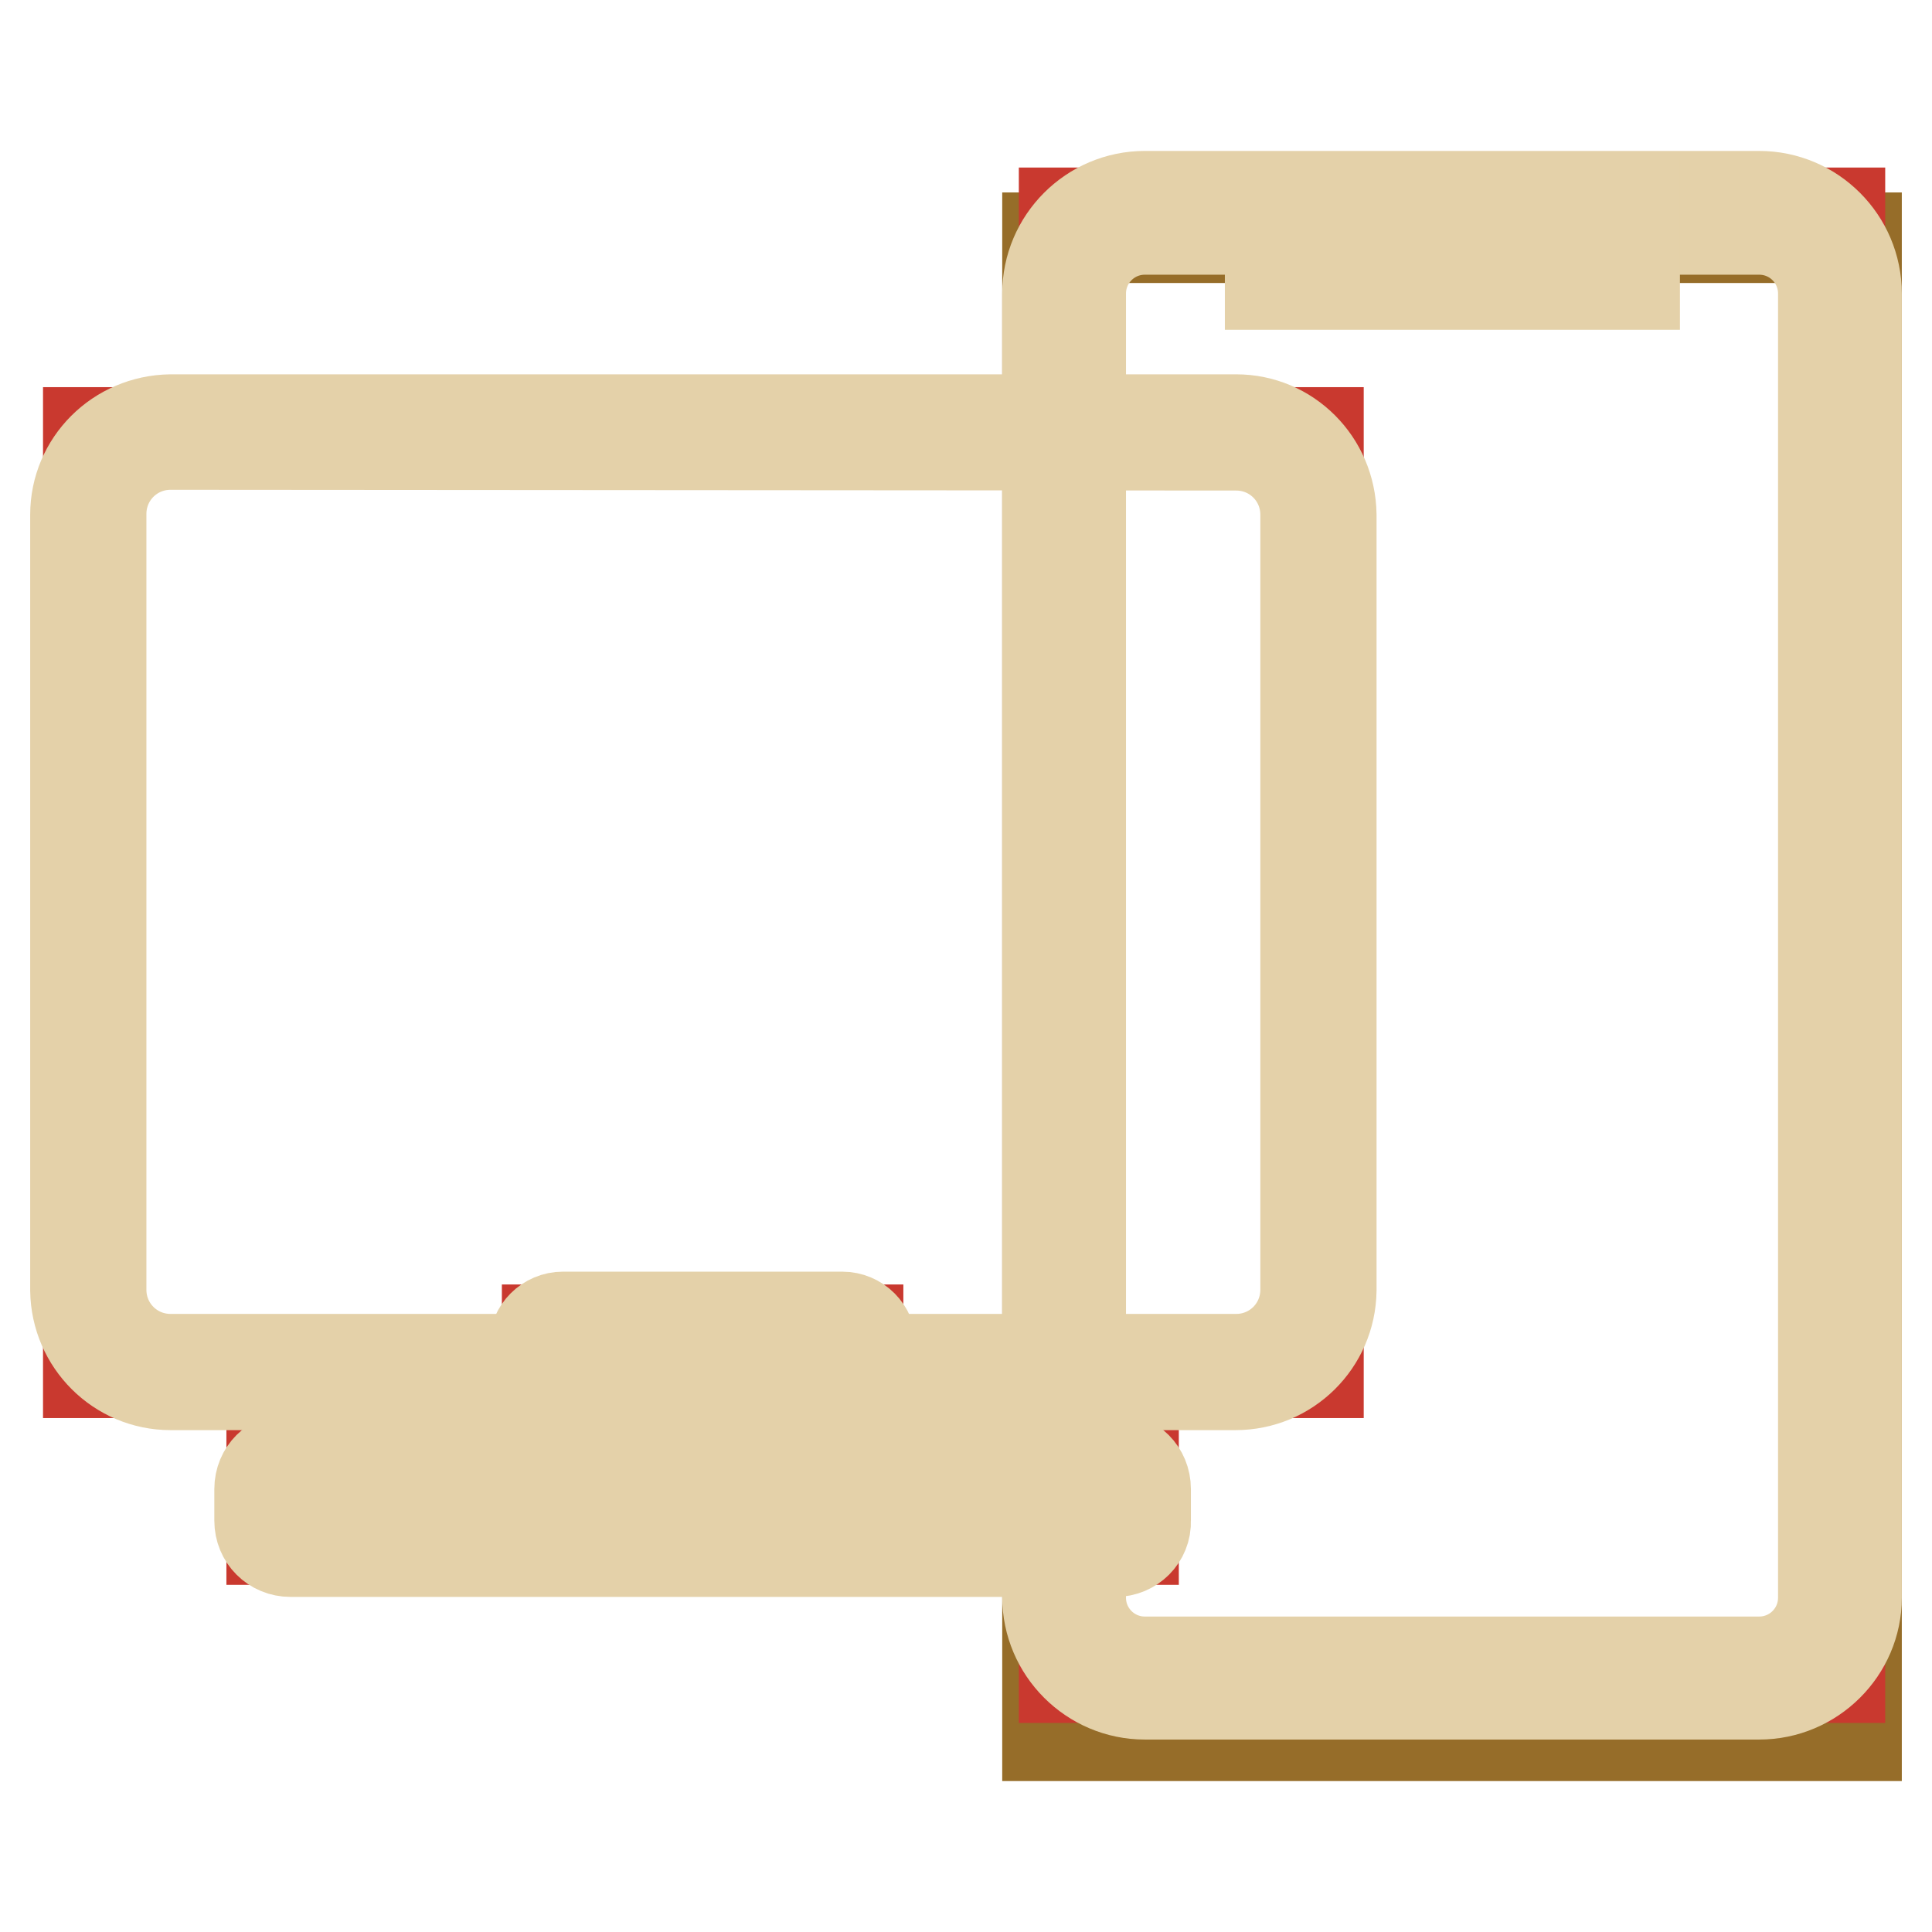
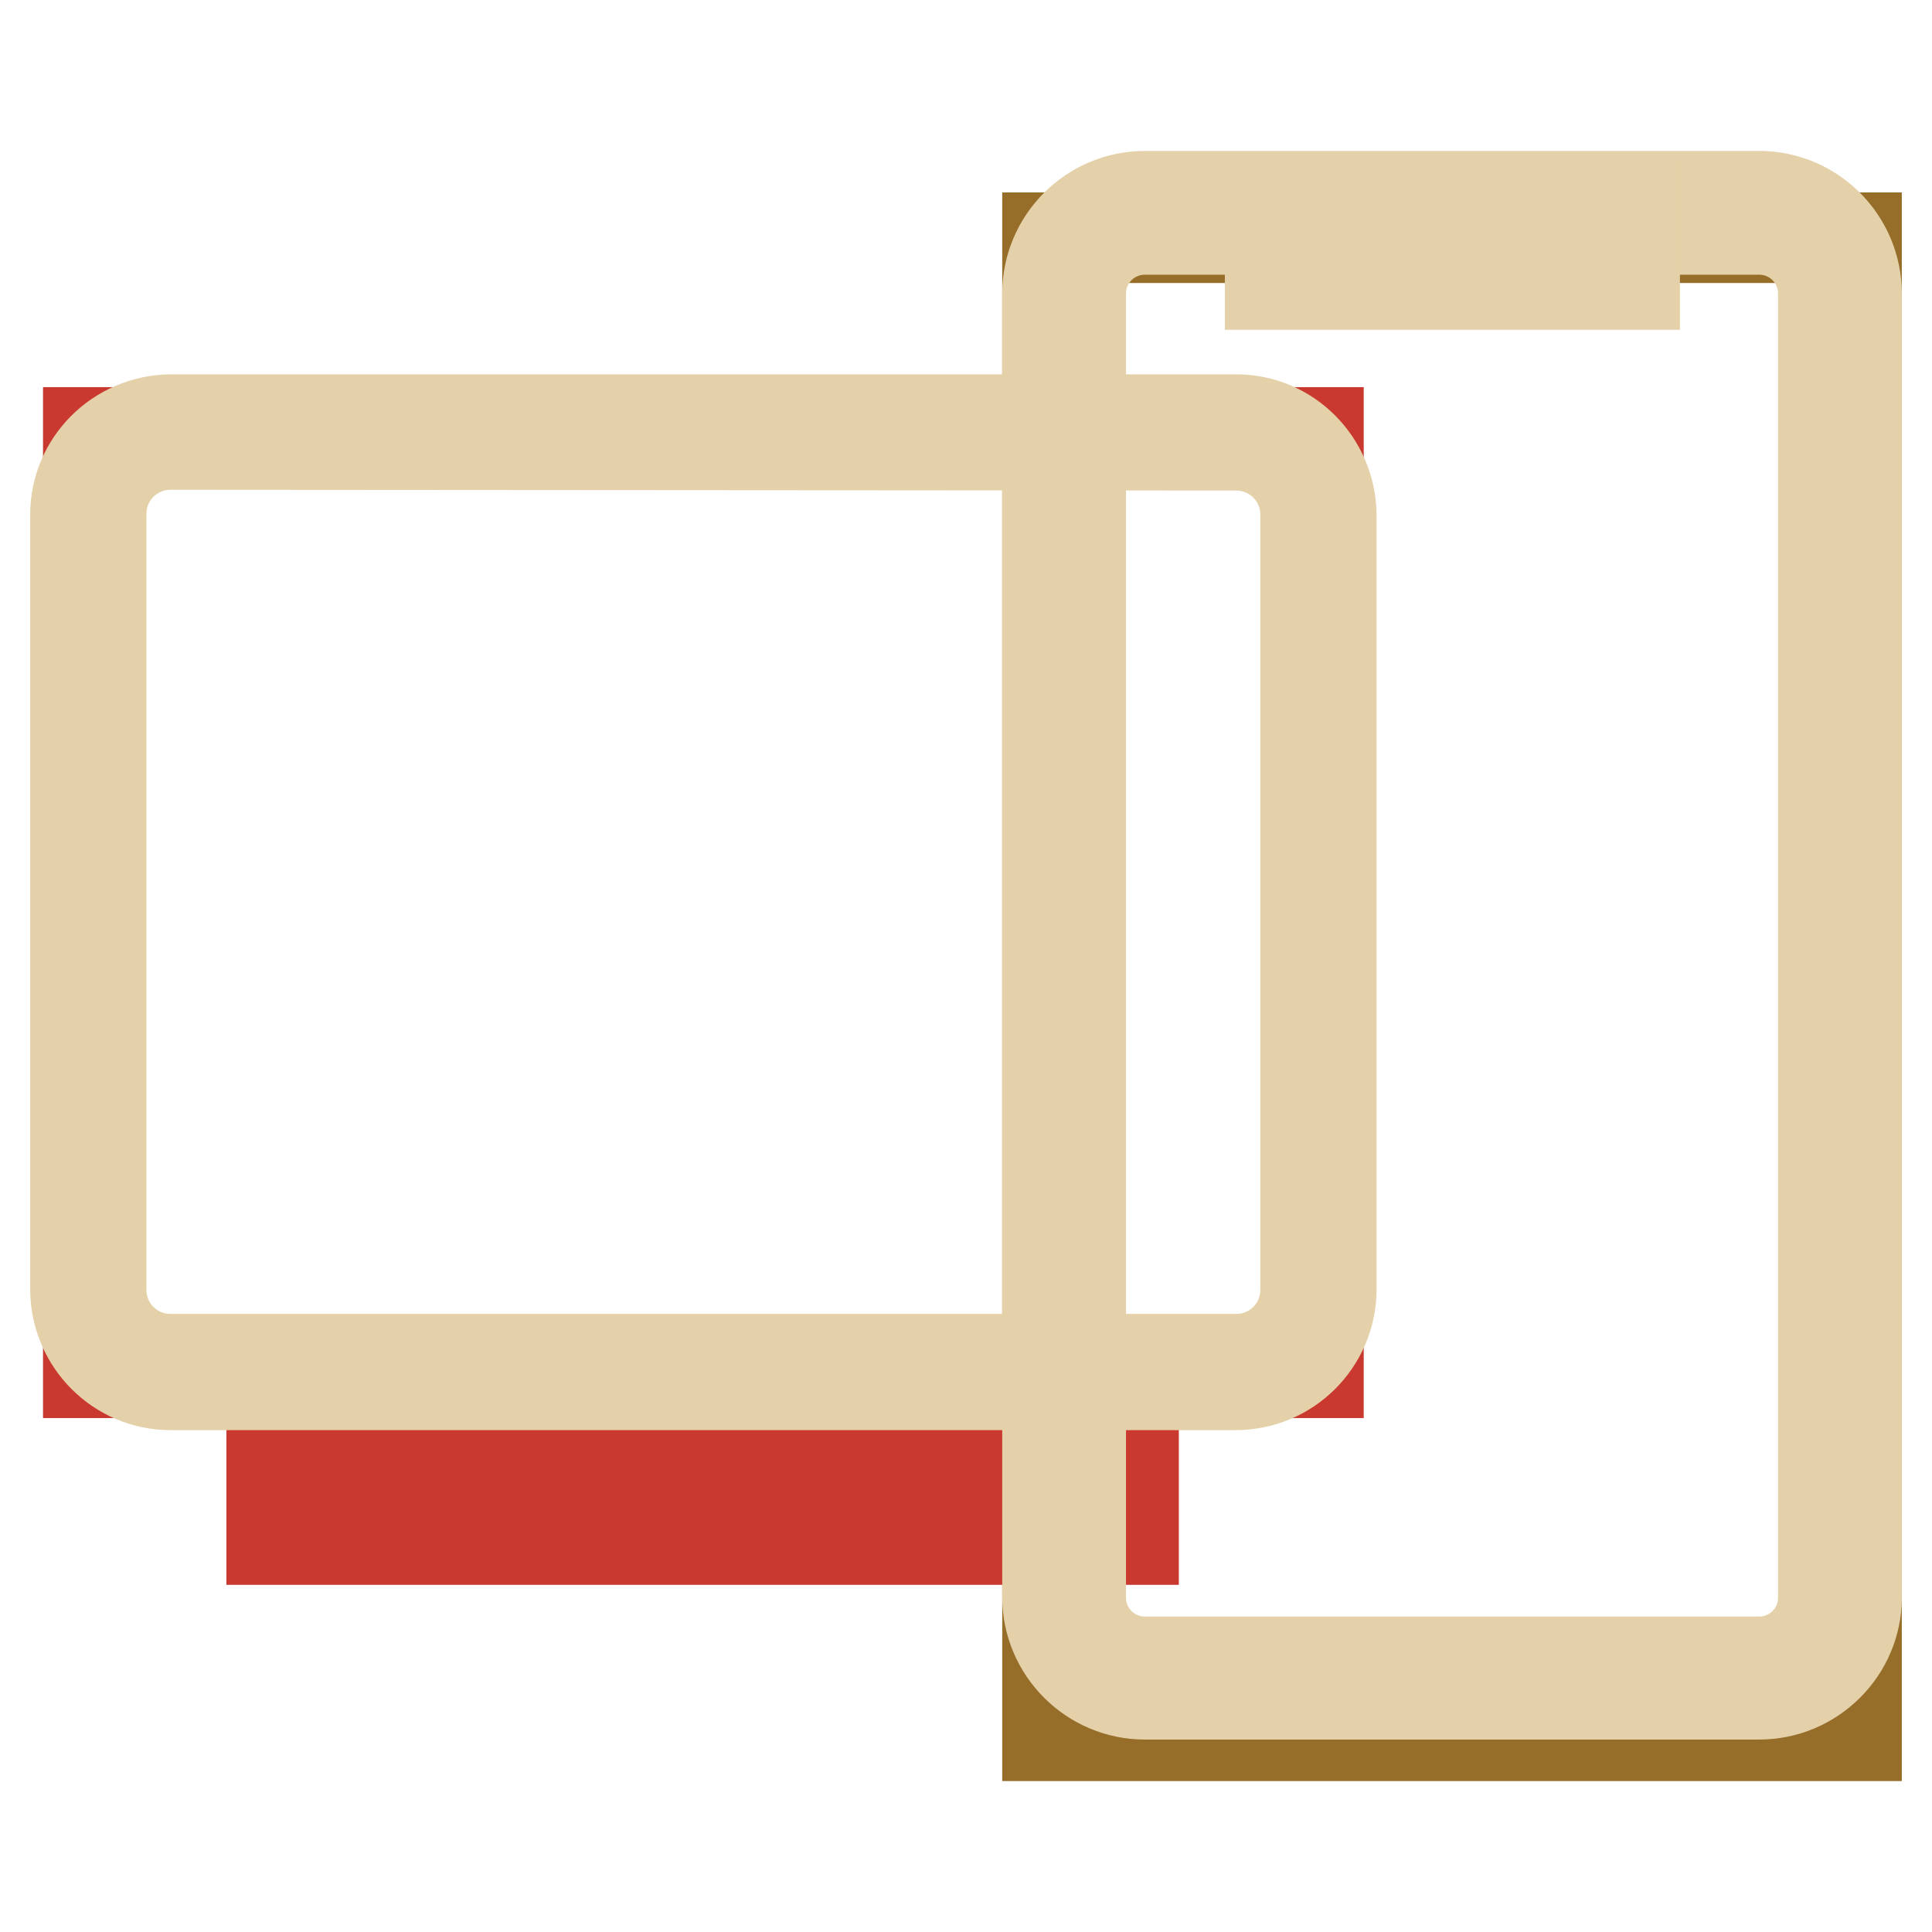
<svg xmlns="http://www.w3.org/2000/svg" version="1.1" x="0px" y="0px" viewBox="0 0 256 256" enable-background="new 0 0 256 256" xml:space="preserve">
  <g>
    <path stroke-width="12" fill-opacity="0" stroke="#966d29" d="M138.8,31.5H246V230H138.8V31.5L138.8,31.5z" />
-     <path stroke-width="12" fill-opacity="0" stroke="#c9392f" d="M72.5,176.2h41.2v18.9H72.5V176.2z" />
-     <path stroke-width="12" fill-opacity="0" stroke="#e4d1a9" d="M111.6,196.7h-37c-2.1,0-3.8-1.7-3.8-3.8v-14.6c0-2.1,1.7-3.8,3.8-3.8h37c2.1,0,3.8,1.7,3.8,3.8v14.6 C115.4,195,113.7,196.7,111.6,196.7z M74.7,177.8c-0.3,0-0.5,0.2-0.5,0.5v14.6c0,0.3,0.2,0.5,0.5,0.5l0,0h37c0.3,0,0.5-0.2,0.5-0.5 v-14.6c0-0.3-0.2-0.5-0.5-0.5H74.7z" />
    <path stroke-width="12" fill-opacity="0" stroke="#c9392f" d="M36,194.8h114.2v9.2H36V194.8z" />
-     <path stroke-width="12" fill-opacity="0" stroke="#e4d1a9" d="M147.8,205.6H38.5c-2.3,0-4.1-1.8-4.1-4.1v-4.2c0-2.3,1.8-4.1,4.1-4.1h109.2c2.3,0,4.1,1.8,4.1,4.1v4.2 C151.9,203.8,150,205.6,147.8,205.6z M38.5,196.4c-0.5,0-0.8,0.4-0.8,0.8v4.2c0,0.5,0.4,0.8,0.8,0.8h109.2c0.5,0,0.8-0.4,0.8-0.8 v-4.2c0-0.5-0.4-0.8-0.8-0.8H38.5z" />
    <path stroke-width="12" fill-opacity="0" stroke="#c9392f" d="M11.7,57.3h163v124.6h-163V57.3L11.7,57.3z" />
    <path stroke-width="12" fill-opacity="0" stroke="#e4d1a9" d="M163.7,183.5H22.6c-6.9,0-12.5-5.6-12.6-12.5V68.2c0-6.9,5.6-12.5,12.6-12.6h141.2 c6.9,0,12.5,5.6,12.6,12.6v102.8C176.3,177.9,170.7,183.5,163.7,183.5L163.7,183.5z M22.6,58.9c-5.1,0-9.2,4.1-9.2,9.2v102.8 c0,5.1,4.1,9.2,9.2,9.2h141.2c5.1,0,9.2-4.1,9.2-9.2V68.2c0-5.1-4.1-9.2-9.2-9.2L22.6,58.9z" />
-     <path stroke-width="12" fill-opacity="0" stroke="#c9392f" d="M141,28.2h102.8v194.1H141V28.2L141,28.2z" />
-     <path stroke-width="12" fill-opacity="0" stroke="#e94b45" d="M151.7,222.3c-5.9,0-10.7-4.8-10.7-10.7V38.9c0-5.9,4.8-10.7,10.7-10.7h81.4c5.9,0,10.6,4.8,10.7,10.7" />
    <path stroke-width="12" fill-opacity="0" stroke="#e4d1a9" d="M233.1,224.5h-81.4c-7.1,0-12.9-5.8-12.9-12.9V38.9c0-7.1,5.8-12.9,12.9-12.9h81.4 c7.1,0,12.9,5.8,12.9,12.9v172.8C246,218.7,240.2,224.5,233.1,224.5z M151.7,30.4c-4.7,0-8.5,3.8-8.5,8.5v172.8 c0,4.7,3.8,8.5,8.5,8.5h81.4c4.7,0,8.5-3.8,8.5-8.5V38.9c0-4.7-3.8-8.5-8.5-8.5H151.7z" />
    <path stroke-width="12" fill-opacity="0" stroke="#e4d1a9" d="M168.3,26.9h48.3v10.8h-48.3V26.9z" />
  </g>
</svg>